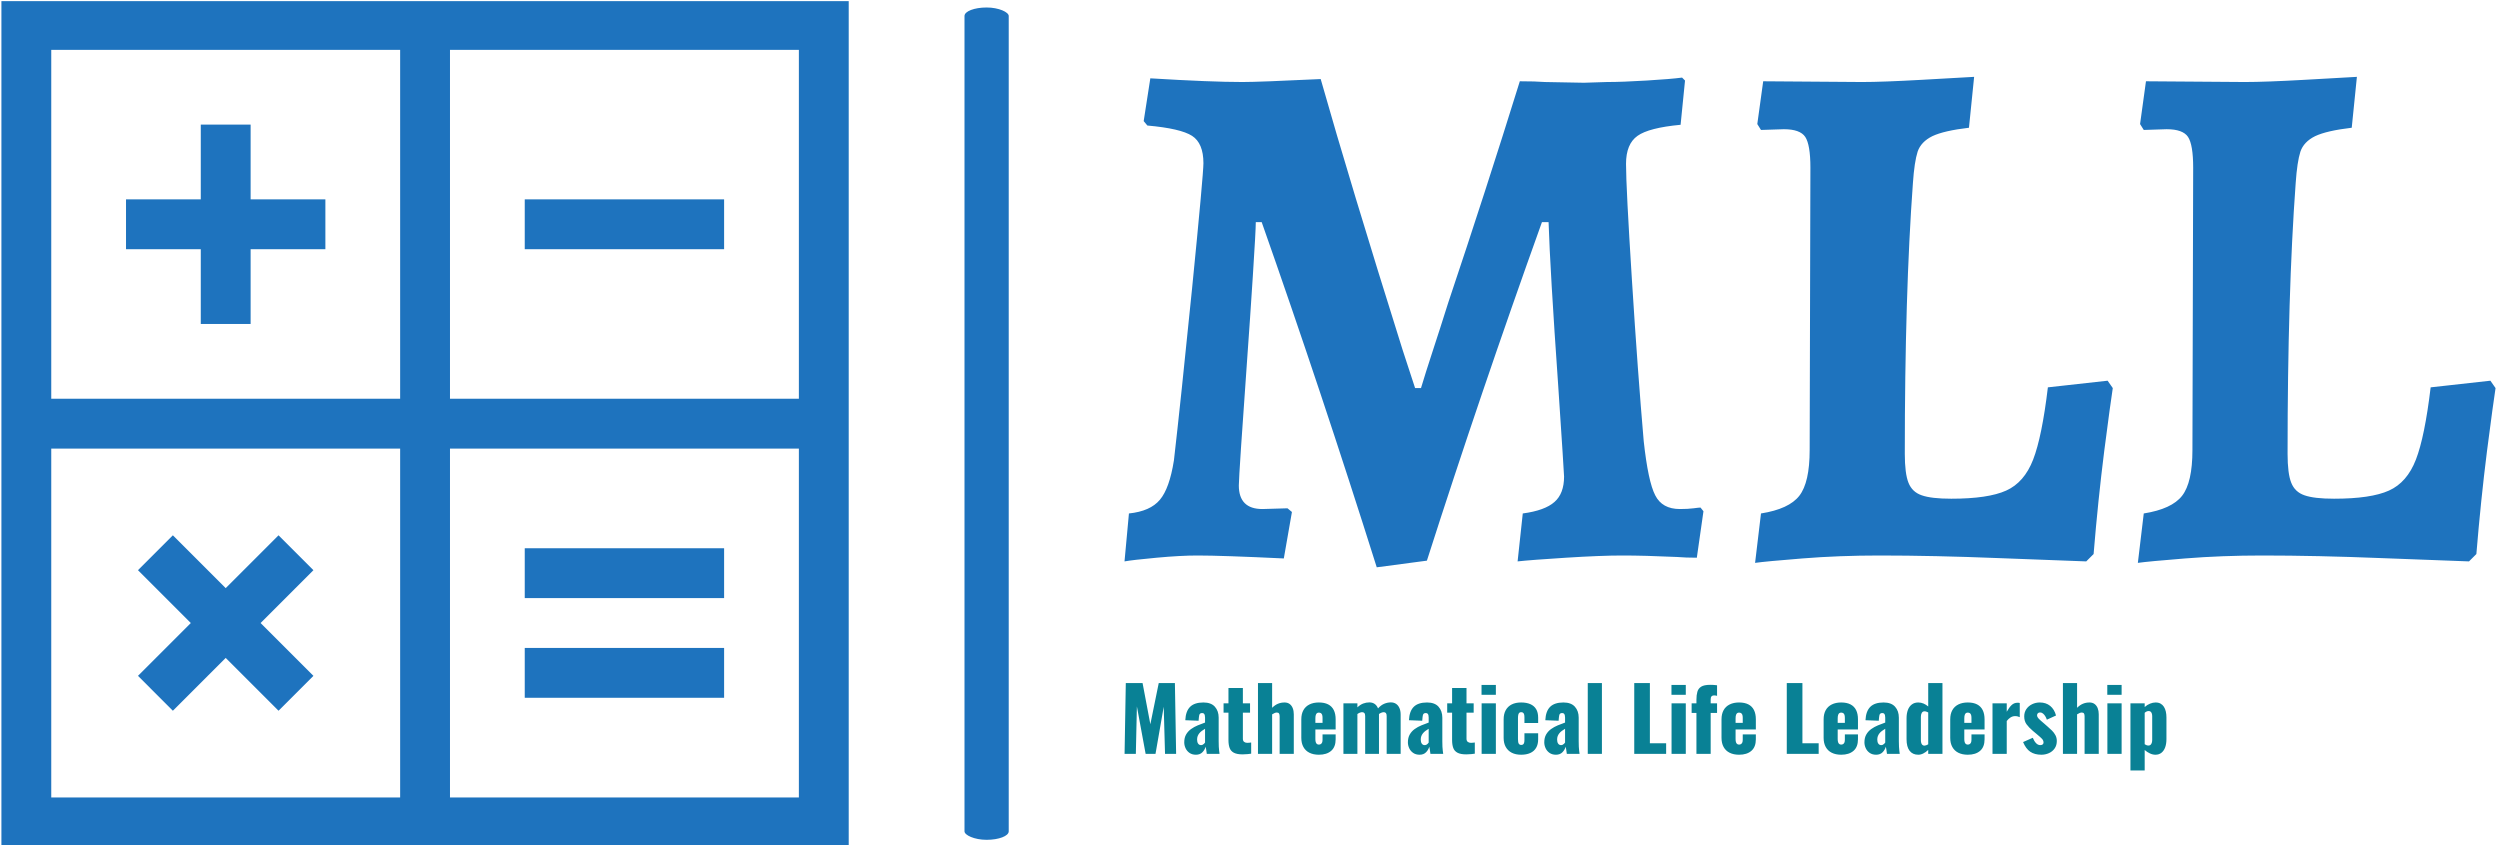
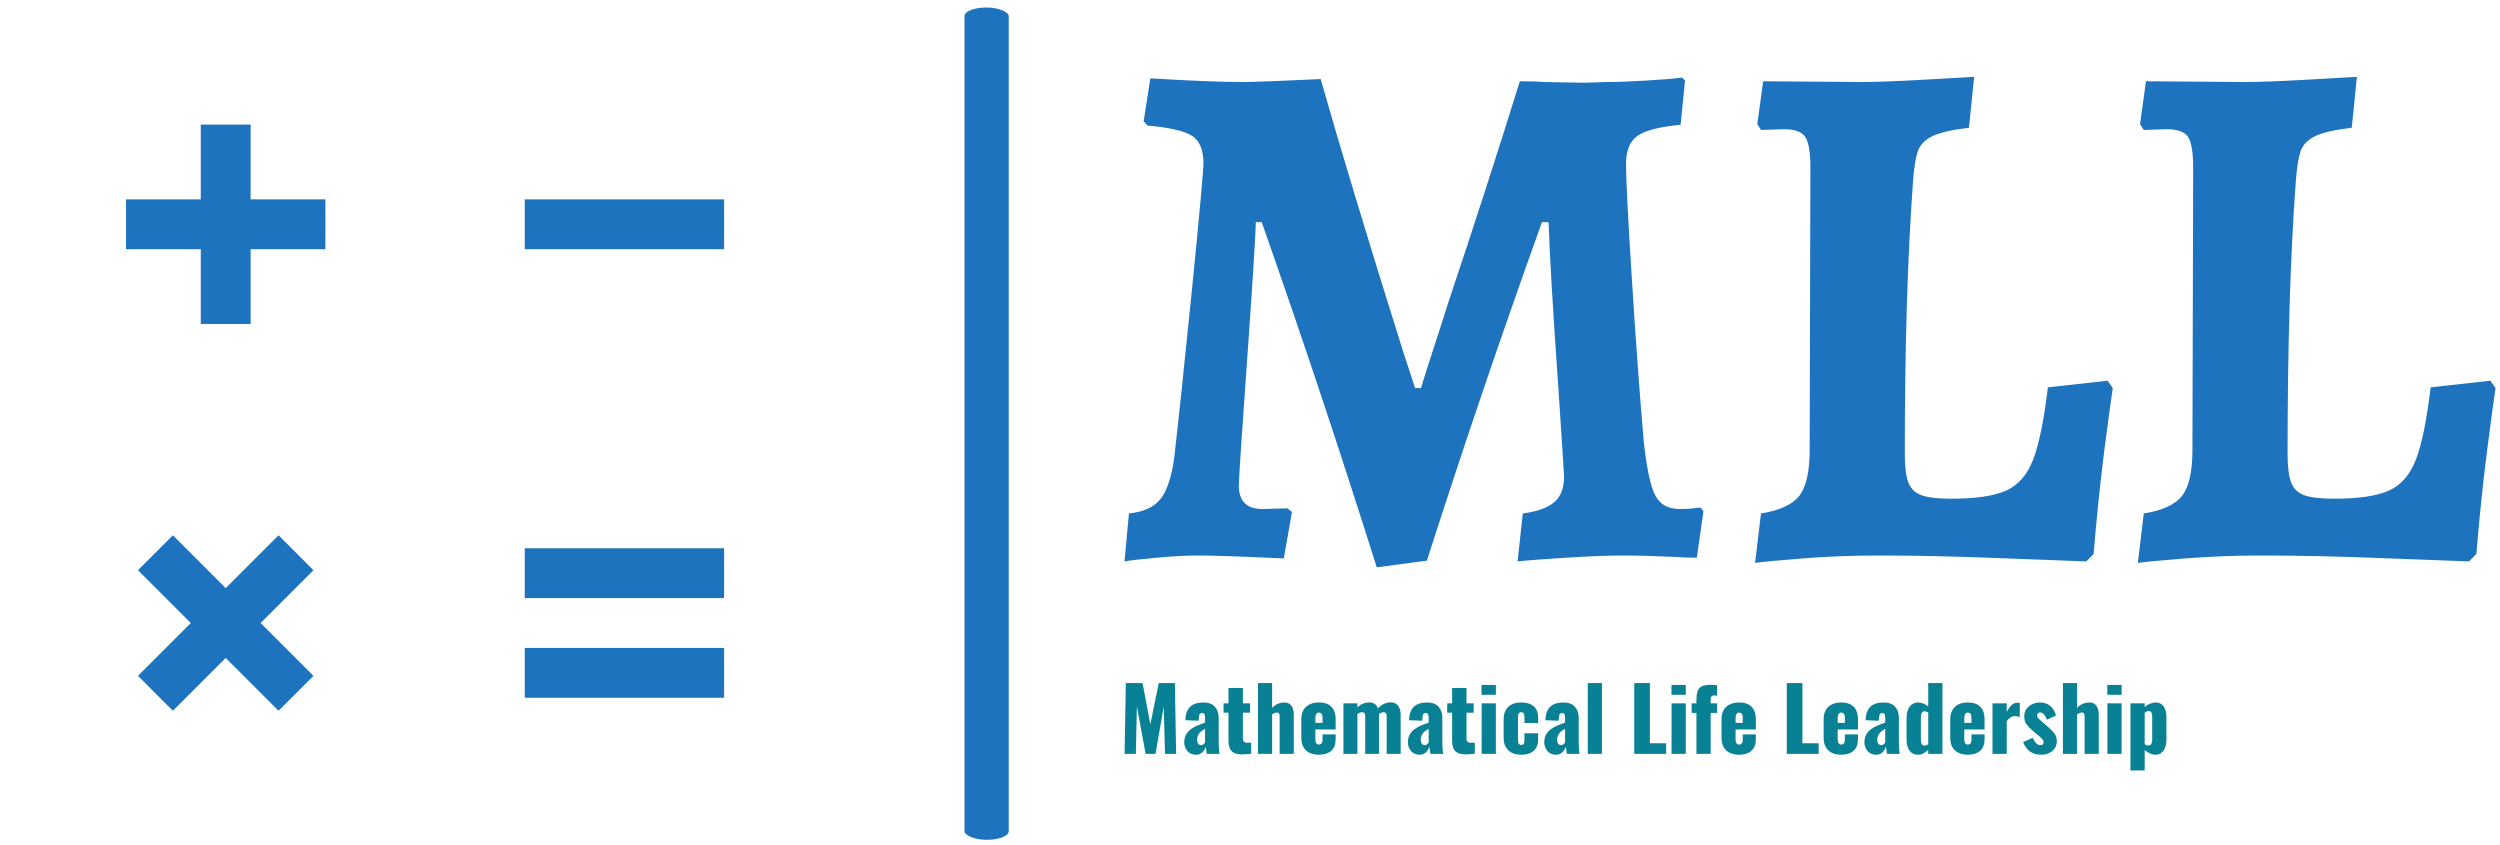
<svg xmlns="http://www.w3.org/2000/svg" version="1.1" width="1000" height="338" viewBox="0 0 1000 338">
  <g transform="matrix(1,0,0,1,-0.606,0.461)">
    <svg viewBox="0 0 396 134" data-background-color="#ffffff" preserveAspectRatio="xMidYMid meet" height="338" width="1000">
      <defs />
      <g id="tight-bounds" transform="matrix(1,0,0,1,0.24,-0.183)">
        <svg viewBox="0 0 395.52 134.365" height="134.365" width="395.52">
          <g>
            <svg viewBox="0 0 719.513 244.431" height="134.365" width="395.52">
              <g>
                <rect width="12.759" height="240.11" x="277.833" y="2.161" fill="#1e73be" opacity="1" stroke-width="0" stroke="transparent" fill-opacity="1" class="rect-o-0" data-fill-palette-color="primary" rx="1%" id="o-0" data-palette-color="#1e73be" />
              </g>
              <g transform="matrix(1,0,0,1,323.993,22.17)">
                <svg viewBox="0 0 395.52 200.091" height="200.091" width="395.52">
                  <g>
                    <svg viewBox="0 0 395.52 200.091" height="200.091" width="395.52">
                      <g>
                        <svg viewBox="0 0 395.52 141.485" height="141.485" width="395.52">
                          <g transform="matrix(1,0,0,1,0,0)">
                            <svg width="395.52" viewBox="1.45 -32.45 92.95 33.25" height="141.485" data-palette-color="#1e73be">
                              <path d="M18.55 0.8Q14.8-11.1 10.75-22.6L10.75-22.6 10.35-22.6Q10.35-22.05 10.15-18.95 9.95-15.85 9.8-13.8L9.8-13.8Q9.2-5.4 9.2-4.75L9.2-4.75Q9.2-3.15 10.8-3.15L10.8-3.15 12.5-3.2 12.8-2.95 12.25 0.2Q8.05 0 6.4 0L6.4 0Q5.25 0 3.63 0.15 2 0.3 1.45 0.4L1.45 0.4 1.75-2.85Q3.2-3 3.85-3.78 4.5-4.55 4.8-6.45L4.8-6.45Q5.25-10.35 6.03-18.1 6.8-25.85 6.8-26.6L6.8-26.6Q6.8-27.95 6.03-28.45 5.25-28.95 3-29.15L3-29.15 2.75-29.45 3.2-32.35Q7.3-32.1 9.45-32.1L9.45-32.1Q10.55-32.1 14.75-32.3L14.75-32.3Q16.75-25.25 20.3-13.95L20.3-13.95 21.15-11.35 21.55-11.35Q21.85-12.35 22.35-13.88 22.85-15.4 23.4-17.15L23.4-17.15Q25.95-24.75 28.25-32.15L28.25-32.15Q29.3-32.15 29.95-32.1L29.95-32.1 32.6-32.05 34.15-32.1Q35.2-32.1 36.85-32.2 38.5-32.3 39.25-32.4L39.25-32.4 39.45-32.2 39.15-29.2Q37-29 36.23-28.45 35.45-27.9 35.45-26.55L35.45-26.55Q35.45-25 35.85-18.68 36.25-12.35 36.65-7.75L36.65-7.75Q36.95-5 37.43-4.08 37.9-3.15 39.1-3.15L39.1-3.15Q39.65-3.15 40.03-3.2 40.4-3.25 40.5-3.25L40.5-3.25 40.7-3 40.25 0.15Q39.5 0.15 38.9 0.1L38.9 0.1Q36.7 0 35.2 0L35.2 0Q33.75 0 31.38 0.15 29 0.3 28.1 0.4L28.1 0.4 28.45-2.85Q29.95-3.05 30.6-3.63 31.25-4.2 31.25-5.35L31.25-5.35Q31.25-5.55 30.85-11.55L30.85-11.55Q30.3-19.4 30.2-22.6L30.2-22.6 29.75-22.6Q25.55-10.9 21.95 0.35L21.95 0.35 18.55 0.8ZM44.2 0.5L44.6-2.85Q46.5-3.15 47.2-4.05 47.9-4.95 47.9-7.15L47.9-7.15 47.95-26.3Q47.95-27.85 47.6-28.38 47.25-28.9 46.15-28.9L46.15-28.9 44.6-28.85 44.35-29.25 44.75-32.15 51.45-32.1Q52.85-32.1 55.52-32.25 58.2-32.4 59.05-32.45L59.05-32.45 58.7-29Q57-28.8 56.22-28.43 55.45-28.05 55.22-27.38 55-26.7 54.9-25.25L54.9-25.25Q54.35-17.75 54.35-6.9L54.35-6.9Q54.35-5.55 54.6-4.93 54.85-4.3 55.5-4.08 56.15-3.85 57.5-3.85L57.5-3.85Q60-3.85 61.22-4.4 62.45-4.95 63.05-6.5 63.65-8.05 64.05-11.4L64.05-11.4 68.1-11.85 68.45-11.35Q68.3-10.4 67.87-7.08 67.45-3.75 67.15-0.1L67.15-0.1 66.65 0.4Q65.3 0.35 60.8 0.18 56.3 0 52.65 0L52.65 0Q49.9 0 47.4 0.2 44.9 0.4 44.2 0.5L44.2 0.5ZM70.15 0.5L70.55-2.85Q72.45-3.15 73.15-4.05 73.85-4.95 73.85-7.15L73.85-7.15 73.9-26.3Q73.9-27.85 73.55-28.38 73.2-28.9 72.1-28.9L72.1-28.9 70.55-28.85 70.3-29.25 70.7-32.15 77.4-32.1Q78.8-32.1 81.47-32.25 84.15-32.4 85-32.45L85-32.45 84.65-29Q82.95-28.8 82.17-28.43 81.4-28.05 81.17-27.38 80.95-26.7 80.85-25.25L80.85-25.25Q80.3-17.75 80.3-6.9L80.3-6.9Q80.3-5.55 80.55-4.93 80.8-4.3 81.45-4.08 82.1-3.85 83.45-3.85L83.45-3.85Q85.95-3.85 87.17-4.4 88.4-4.95 89-6.5 89.6-8.05 90-11.4L90-11.4 94.05-11.85 94.4-11.35Q94.25-10.4 93.82-7.08 93.4-3.75 93.1-0.1L93.1-0.1 92.6 0.4Q91.25 0.35 86.75 0.18 82.25 0 78.6 0L78.6 0Q75.85 0 73.35 0.2 70.85 0.4 70.15 0.5L70.15 0.5Z" opacity="1" transform="matrix(1,0,0,1,0,0)" fill="#1e73be" class="undefined-text-0" data-fill-palette-color="primary" id="text-0" />
                            </svg>
                          </g>
                        </svg>
                      </g>
                      <g transform="matrix(1,0,0,1,0,174.886)">
                        <svg viewBox="0 0 300.595 25.205" height="25.205" width="300.595">
                          <g transform="matrix(1,0,0,1,0,0)">
                            <svg width="300.595" viewBox="2.85 -40.5 596.23 50" height="25.205" data-palette-color="#098195">
                              <path d="M9.3 0L2.85 0 3.55-40.5 13.15-40.5 17.6-16.95 22.4-40.5 31.65-40.5 32.35 0 26 0 25.25-26.95 20.55 0 14.9 0 9.9-27.15 9.3 0ZM43.7 0.5L43.7 0.5Q41.5 0.5 40-0.55 38.5-1.6 37.75-3.23 37-4.85 37-6.55L37-6.55Q37-9.25 38.07-11.1 39.15-12.95 40.9-14.2 42.65-15.45 44.75-16.32 46.85-17.2 48.9-17.9L48.9-17.9 48.9-20.8Q48.9-21.55 48.75-22.13 48.6-22.7 48.25-23.03 47.9-23.35 47.2-23.35L47.2-23.35Q46.5-23.35 46.12-23.05 45.75-22.75 45.6-22.23 45.45-21.7 45.4-21.05L45.4-21.05 45.2-18.95 37.6-19.25Q37.85-24.45 40.37-26.93 42.9-29.4 47.95-29.4L47.95-29.4Q52.35-29.4 54.52-26.98 56.7-24.55 56.7-20.7L56.7-20.7 56.7-7.2Q56.7-5.4 56.77-4.05 56.85-2.7 56.97-1.7 57.1-0.7 57.2 0L57.2 0 49.9 0Q49.75-1.15 49.55-2.5 49.35-3.85 49.25-4.1L49.25-4.1Q48.75-2.3 47.37-0.9 46 0.5 43.7 0.5ZM46.6-5L46.6-5Q47.1-5 47.52-5.2 47.95-5.4 48.3-5.75 48.65-6.1 48.9-6.45L48.9-6.45 48.9-14.35Q47.9-13.75 47.05-13.13 46.2-12.5 45.6-11.75 45-11 44.67-10.13 44.35-9.25 44.35-8.15L44.35-8.15Q44.35-6.7 44.95-5.85 45.55-5 46.6-5ZM70.4 0.3L70.4 0.3Q67.15 0.3 65.37-0.65 63.6-1.6 62.95-3.43 62.3-5.25 62.3-7.85L62.3-7.85 62.3-23.55 59.5-23.55 59.5-28.9 62.3-28.9 62.3-37.7 70.55-37.7 70.55-28.9 74.65-28.9 74.65-23.55 70.55-23.55 70.55-8.65Q70.55-7.4 71.27-6.85 72-6.3 73.09-6.3L73.09-6.3Q73.75-6.3 74.3-6.38 74.84-6.45 75.3-6.5L75.3-6.5 75.3-0.1Q74.65 0 73.25 0.15 71.84 0.3 70.4 0.3ZM87.29 0L79.19 0 79.19-40.5 87.29-40.5 87.29-26.35Q88.89-27.95 90.64-28.68 92.39-29.4 94.39-29.4L94.39-29.4Q96.14-29.4 97.32-28.53 98.49-27.65 99.09-26.13 99.69-24.6 99.69-22.65L99.69-22.65 99.69 0 91.59 0 91.59-21.5Q91.59-22.55 91.24-23.1 90.89-23.65 89.94-23.65L89.94-23.65Q89.44-23.65 88.74-23.38 88.04-23.1 87.29-22.6L87.29-22.6 87.29 0ZM114.04 0.5L114.04 0.5Q110.89 0.5 108.64-0.63 106.39-1.75 105.19-3.93 103.99-6.1 103.99-9.15L103.99-9.15 103.99-19.75Q103.99-22.85 105.19-25 106.39-27.15 108.67-28.28 110.94-29.4 114.04-29.4L114.04-29.4Q117.24-29.4 119.37-28.3 121.49-27.2 122.57-25.05 123.64-22.9 123.64-19.75L123.64-19.75 123.64-13.95 112.04-13.95 112.04-8.4Q112.04-7.3 112.29-6.6 112.54-5.9 112.99-5.6 113.44-5.3 114.04-5.3L114.04-5.3Q114.64-5.3 115.12-5.58 115.59-5.85 115.87-6.45 116.14-7.05 116.14-8.1L116.14-8.1 116.14-11.15 123.64-11.15 123.64-8.35Q123.64-3.95 121.09-1.73 118.54 0.5 114.04 0.5ZM112.04-20.2L112.04-17.75 116.14-17.75 116.14-20.65Q116.14-21.8 115.87-22.45 115.59-23.1 115.12-23.35 114.64-23.6 113.99-23.6L113.99-23.6Q113.39-23.6 112.97-23.3 112.54-23 112.29-22.28 112.04-21.55 112.04-20.2L112.04-20.2ZM136.09 0L128.09 0 128.09-28.9 136.09-28.9 136.09-26.6Q137.69-28.15 139.41-28.8 141.14-29.45 142.94-29.45L142.94-29.45Q144.69-29.45 145.96-28.58 147.24-27.7 147.89-26L147.89-26Q149.59-27.9 151.46-28.68 153.34-29.45 155.24-29.45L155.24-29.45Q156.94-29.45 158.19-28.63 159.44-27.8 160.14-26.23 160.84-24.65 160.84-22.45L160.84-22.45 160.84 0 152.84 0 152.84-21.6Q152.84-22.8 152.41-23.33 151.99-23.85 151.14-23.85L151.14-23.85Q150.64-23.85 149.89-23.58 149.14-23.3 148.44-22.8L148.44-22.8Q148.44-22.7 148.44-22.63 148.44-22.55 148.44-22.45L148.44-22.45 148.44 0 140.54 0 140.54-21.6Q140.54-22.8 140.09-23.33 139.64-23.85 138.79-23.85L138.79-23.85Q138.24-23.85 137.51-23.58 136.79-23.3 136.09-22.8L136.09-22.8 136.09 0ZM171.69 0.5L171.69 0.5Q169.49 0.5 167.99-0.55 166.49-1.6 165.74-3.23 164.99-4.85 164.99-6.55L164.99-6.55Q164.99-9.25 166.06-11.1 167.13-12.95 168.88-14.2 170.63-15.45 172.74-16.32 174.84-17.2 176.88-17.9L176.88-17.9 176.88-20.8Q176.88-21.55 176.74-22.13 176.59-22.7 176.24-23.03 175.88-23.35 175.19-23.35L175.19-23.35Q174.49-23.35 174.11-23.05 173.74-22.75 173.59-22.23 173.44-21.7 173.38-21.05L173.38-21.05 173.19-18.95 165.59-19.25Q165.84-24.45 168.36-26.93 170.88-29.4 175.94-29.4L175.94-29.4Q180.34-29.4 182.51-26.98 184.69-24.55 184.69-20.7L184.69-20.7 184.69-7.2Q184.69-5.4 184.76-4.05 184.84-2.7 184.96-1.7 185.09-0.7 185.19 0L185.19 0 177.88 0Q177.74-1.15 177.53-2.5 177.34-3.85 177.24-4.1L177.24-4.1Q176.74-2.3 175.36-0.9 173.99 0.5 171.69 0.5ZM174.59-5L174.59-5Q175.09-5 175.51-5.2 175.94-5.4 176.28-5.75 176.63-6.1 176.88-6.45L176.88-6.45 176.88-14.35Q175.88-13.75 175.03-13.13 174.19-12.5 173.59-11.75 172.99-11 172.66-10.13 172.34-9.25 172.34-8.15L172.34-8.15Q172.34-6.7 172.94-5.85 173.53-5 174.59-5ZM198.38 0.3L198.38 0.3Q195.13 0.3 193.36-0.65 191.58-1.6 190.93-3.43 190.28-5.25 190.28-7.85L190.28-7.85 190.28-23.55 187.48-23.55 187.48-28.9 190.28-28.9 190.28-37.7 198.53-37.7 198.53-28.9 202.63-28.9 202.63-23.55 198.53-23.55 198.53-8.65Q198.53-7.4 199.26-6.85 199.98-6.3 201.08-6.3L201.08-6.3Q201.73-6.3 202.28-6.38 202.83-6.45 203.28-6.5L203.28-6.5 203.28-0.1Q202.63 0 201.23 0.15 199.83 0.3 198.38 0.3ZM215.33 0L207.18 0 207.18-28.9 215.33-28.9 215.33 0ZM215.33-33.8L207.13-33.8 207.13-39.45 215.33-39.45 215.33-33.8ZM229.78 0.5L229.78 0.5Q226.63 0.5 224.4-0.65 222.18-1.8 220.98-3.95 219.78-6.1 219.78-9.15L219.78-9.15 219.78-19.75Q219.78-22.85 220.98-25 222.18-27.15 224.4-28.28 226.63-29.4 229.78-29.4L229.78-29.4Q232.88-29.4 235.05-28.45 237.23-27.5 238.38-25.58 239.53-23.65 239.53-20.7L239.53-20.7 239.53-17.65 231.68-17.65 231.68-20.95Q231.68-22.1 231.45-22.73 231.23-23.35 230.8-23.6 230.38-23.85 229.78-23.85L229.78-23.85Q229.18-23.85 228.78-23.53 228.38-23.2 228.18-22.48 227.98-21.75 227.98-20.45L227.98-20.45 227.98-8.45Q227.98-6.5 228.45-5.8 228.93-5.1 229.83-5.1L229.83-5.1Q230.48-5.1 230.88-5.38 231.28-5.65 231.48-6.28 231.68-6.9 231.68-7.95L231.68-7.95 231.68-11.8 239.53-11.8 239.53-8.3Q239.53-5.4 238.35-3.43 237.18-1.45 235-0.48 232.83 0.5 229.78 0.5ZM249.73 0.5L249.73 0.5Q247.53 0.5 246.03-0.55 244.53-1.6 243.78-3.23 243.03-4.85 243.03-6.55L243.03-6.55Q243.03-9.25 244.1-11.1 245.18-12.95 246.93-14.2 248.68-15.45 250.78-16.32 252.88-17.2 254.93-17.9L254.93-17.9 254.93-20.8Q254.93-21.55 254.78-22.13 254.63-22.7 254.28-23.03 253.93-23.35 253.23-23.35L253.23-23.35Q252.53-23.35 252.15-23.05 251.78-22.75 251.63-22.23 251.48-21.7 251.43-21.05L251.43-21.05 251.23-18.95 243.63-19.25Q243.88-24.45 246.4-26.93 248.93-29.4 253.98-29.4L253.98-29.4Q258.38-29.4 260.55-26.98 262.73-24.55 262.73-20.7L262.73-20.7 262.73-7.2Q262.73-5.4 262.8-4.05 262.88-2.7 263-1.7 263.13-0.7 263.23 0L263.23 0 255.93 0Q255.78-1.15 255.58-2.5 255.38-3.85 255.28-4.1L255.28-4.1Q254.78-2.3 253.4-0.9 252.03 0.5 249.73 0.5ZM252.63-5L252.63-5Q253.13-5 253.55-5.2 253.98-5.4 254.33-5.75 254.68-6.1 254.93-6.45L254.93-6.45 254.93-14.35Q253.93-13.75 253.08-13.13 252.23-12.5 251.63-11.75 251.03-11 250.7-10.13 250.38-9.25 250.38-8.15L250.38-8.15Q250.38-6.7 250.98-5.85 251.58-5 252.63-5ZM276.02 0L267.92 0 267.92-40.5 276.02-40.5 276.02 0ZM312.77 0L294.52 0 294.52-40.5 303.47-40.5 303.47-6.05 312.77-6.05 312.77 0ZM324.02 0L315.87 0 315.87-28.9 324.02-28.9 324.02 0ZM324.02-33.8L315.82-33.8 315.82-39.45 324.02-39.45 324.02-33.8ZM338.26 0L330.11 0 330.11-23.4 327.36-23.4 327.36-28.9 330.11-28.9 330.11-31.05Q330.11-33.6 330.64-35.5 331.16-37.4 332.84-38.45 334.51-39.5 338.01-39.5L338.01-39.5Q338.96-39.5 339.89-39.45 340.81-39.4 341.91-39.25L341.91-39.25 341.91-33.2Q341.56-33.3 341.09-33.38 340.61-33.45 340.16-33.45L340.16-33.45Q339.26-33.45 338.76-32.93 338.26-32.4 338.26-31.2L338.26-31.2 338.26-28.9 341.91-28.9 341.91-23.4 338.26-23.4 338.26 0ZM354.51 0.5L354.51 0.5Q351.36 0.5 349.11-0.63 346.86-1.75 345.66-3.93 344.46-6.1 344.46-9.15L344.46-9.15 344.46-19.75Q344.46-22.85 345.66-25 346.86-27.15 349.14-28.28 351.41-29.4 354.51-29.4L354.51-29.4Q357.71-29.4 359.84-28.3 361.96-27.2 363.04-25.05 364.11-22.9 364.11-19.75L364.11-19.75 364.11-13.95 352.51-13.95 352.51-8.4Q352.51-7.3 352.76-6.6 353.01-5.9 353.46-5.6 353.91-5.3 354.51-5.3L354.51-5.3Q355.11-5.3 355.59-5.58 356.06-5.85 356.34-6.45 356.61-7.05 356.61-8.1L356.61-8.1 356.61-11.15 364.11-11.15 364.11-8.35Q364.11-3.95 361.56-1.73 359.01 0.5 354.51 0.5ZM352.51-20.2L352.51-17.75 356.61-17.75 356.61-20.65Q356.61-21.8 356.34-22.45 356.06-23.1 355.59-23.35 355.11-23.6 354.46-23.6L354.46-23.6Q353.86-23.6 353.44-23.3 353.01-23 352.76-22.28 352.51-21.55 352.51-20.2L352.51-20.2ZM400.06 0L381.81 0 381.81-40.5 390.76-40.5 390.76-6.05 400.06-6.05 400.06 0ZM412.95 0.5L412.95 0.5Q409.8 0.5 407.55-0.63 405.3-1.75 404.1-3.93 402.9-6.1 402.9-9.15L402.9-9.15 402.9-19.75Q402.9-22.85 404.1-25 405.3-27.15 407.58-28.28 409.85-29.4 412.95-29.4L412.95-29.4Q416.15-29.4 418.28-28.3 420.4-27.2 421.48-25.05 422.55-22.9 422.55-19.75L422.55-19.75 422.55-13.95 410.95-13.95 410.95-8.4Q410.95-7.3 411.2-6.6 411.45-5.9 411.9-5.6 412.35-5.3 412.95-5.3L412.95-5.3Q413.55-5.3 414.03-5.58 414.5-5.85 414.78-6.45 415.05-7.05 415.05-8.1L415.05-8.1 415.05-11.15 422.55-11.15 422.55-8.35Q422.55-3.95 420-1.73 417.45 0.5 412.95 0.5ZM410.95-20.2L410.95-17.75 415.05-17.75 415.05-20.65Q415.05-21.8 414.78-22.45 414.5-23.1 414.03-23.35 413.55-23.6 412.9-23.6L412.9-23.6Q412.3-23.6 411.88-23.3 411.45-23 411.2-22.28 410.95-21.55 410.95-20.2L410.95-20.2ZM432.95 0.5L432.95 0.5Q430.75 0.5 429.25-0.55 427.75-1.6 427-3.23 426.25-4.85 426.25-6.55L426.25-6.55Q426.25-9.25 427.33-11.1 428.4-12.95 430.15-14.2 431.9-15.45 434-16.32 436.1-17.2 438.15-17.9L438.15-17.9 438.15-20.8Q438.15-21.55 438-22.13 437.85-22.7 437.5-23.03 437.15-23.35 436.45-23.35L436.45-23.35Q435.75-23.35 435.38-23.05 435-22.75 434.85-22.23 434.7-21.7 434.65-21.05L434.65-21.05 434.45-18.95 426.85-19.25Q427.1-24.45 429.63-26.93 432.15-29.4 437.2-29.4L437.2-29.4Q441.6-29.4 443.78-26.98 445.95-24.55 445.95-20.7L445.95-20.7 445.95-7.2Q445.95-5.4 446.03-4.05 446.1-2.7 446.23-1.7 446.35-0.7 446.45 0L446.45 0 439.15 0Q439-1.15 438.8-2.5 438.6-3.85 438.5-4.1L438.5-4.1Q438-2.3 436.63-0.9 435.25 0.5 432.95 0.5ZM435.85-5L435.85-5Q436.35-5 436.78-5.2 437.2-5.4 437.55-5.75 437.9-6.1 438.15-6.45L438.15-6.45 438.15-14.35Q437.15-13.75 436.3-13.13 435.45-12.5 434.85-11.75 434.25-11 433.93-10.13 433.6-9.25 433.6-8.15L433.6-8.15Q433.6-6.7 434.2-5.85 434.8-5 435.85-5ZM457.05 0.5L457.05 0.5Q453.85 0.5 452.1-1.75 450.35-4 450.35-8.4L450.35-8.4 450.35-20.35Q450.35-23.05 451.1-25.08 451.85-27.1 453.35-28.25 454.85-29.4 457.05-29.4L457.05-29.4Q458.65-29.4 460.1-28.78 461.55-28.15 462.75-27.1L462.75-27.1 462.75-40.5 470.9-40.5 470.9 0 462.75 0 462.75-2.25Q461.4-0.95 459.95-0.23 458.5 0.5 457.05 0.5ZM460.6-4.7L460.6-4.7Q461-4.7 461.57-4.9 462.15-5.1 462.75-5.45L462.75-5.45 462.75-23.7Q462.25-23.95 461.7-24.15 461.15-24.35 460.65-24.35L460.65-24.35Q459.55-24.35 459.05-23.43 458.55-22.5 458.55-21.2L458.55-21.2 458.55-7.9Q458.55-7 458.75-6.28 458.95-5.55 459.4-5.13 459.85-4.7 460.6-4.7ZM485.4 0.5L485.4 0.5Q482.25 0.5 480-0.63 477.75-1.75 476.55-3.93 475.35-6.1 475.35-9.15L475.35-9.15 475.35-19.75Q475.35-22.85 476.55-25 477.75-27.15 480.02-28.28 482.3-29.4 485.4-29.4L485.4-29.4Q488.6-29.4 490.72-28.3 492.85-27.2 493.92-25.05 495-22.9 495-19.75L495-19.75 495-13.95 483.4-13.95 483.4-8.4Q483.4-7.3 483.65-6.6 483.9-5.9 484.35-5.6 484.8-5.3 485.4-5.3L485.4-5.3Q486-5.3 486.47-5.58 486.95-5.85 487.22-6.45 487.5-7.05 487.5-8.1L487.5-8.1 487.5-11.15 495-11.15 495-8.35Q495-3.95 492.45-1.73 489.9 0.5 485.4 0.5ZM483.4-20.2L483.4-17.75 487.5-17.75 487.5-20.65Q487.5-21.8 487.22-22.45 486.95-23.1 486.47-23.35 486-23.6 485.35-23.6L485.35-23.6Q484.75-23.6 484.32-23.3 483.9-23 483.65-22.28 483.4-21.55 483.4-20.2L483.4-20.2ZM507.69 0L499.54 0 499.54-28.9 507.69-28.9 507.69-24.1Q509.09-26.6 510.49-27.93 511.89-29.25 513.89-29.25L513.89-29.25Q514.29-29.25 514.59-29.23 514.89-29.2 515.14-29.1L515.14-29.1 515.14-21Q514.59-21.25 513.92-21.43 513.24-21.6 512.49-21.6L512.49-21.6Q511.09-21.6 509.89-20.85 508.69-20.1 507.69-18.8L507.69-18.8 507.69 0ZM527.49 0.5L527.49 0.5Q523.69 0.5 521.16-1.2 518.64-2.9 517.04-6.75L517.04-6.75 522.59-9.2Q523.39-7.25 524.46-6.13 525.54-5 526.84-5L526.84-5Q527.79-5 528.26-5.4 528.74-5.8 528.74-6.5L528.74-6.5Q528.74-7.65 527.87-8.6 526.99-9.55 524.74-11.4L524.74-11.4 522.64-13.15Q520.34-15.1 519.01-16.93 517.69-18.75 517.69-21.45L517.69-21.45Q517.69-23.8 518.91-25.6 520.14-27.4 522.19-28.4 524.24-29.4 526.59-29.4L526.59-29.4Q530.14-29.4 532.54-27.45 534.94-25.5 535.89-21.95L535.89-21.95 530.64-19.55Q530.34-20.5 529.79-21.45 529.24-22.4 528.46-23.05 527.69-23.7 526.79-23.7L526.79-23.7Q525.99-23.7 525.51-23.25 525.04-22.8 525.04-22.05L525.04-22.05Q525.04-21.1 526.12-20 527.19-18.9 529.09-17.35L529.09-17.35 531.14-15.55Q532.39-14.5 533.59-13.3 534.79-12.1 535.56-10.65 536.34-9.2 536.34-7.35L536.34-7.35Q536.34-4.85 535.09-3.08 533.84-1.3 531.81-0.4 529.79 0.5 527.49 0.5ZM547.94 0L539.84 0 539.84-40.5 547.94-40.5 547.94-26.35Q549.54-27.95 551.29-28.68 553.04-29.4 555.04-29.4L555.04-29.4Q556.79-29.4 557.96-28.53 559.14-27.65 559.74-26.13 560.34-24.6 560.34-22.65L560.34-22.65 560.34 0 552.24 0 552.24-21.5Q552.24-22.55 551.89-23.1 551.54-23.65 550.59-23.65L550.59-23.65Q550.09-23.65 549.39-23.38 548.69-23.1 547.94-22.6L547.94-22.6 547.94 0ZM573.43 0L565.28 0 565.28-28.9 573.43-28.9 573.43 0ZM573.43-33.8L565.23-33.8 565.23-39.45 573.43-39.45 573.43-33.8ZM586.63 9.5L578.48 9.5 578.48-28.9 586.63-28.9 586.63-26.8Q588.08-28.1 589.73-28.75 591.38-29.4 592.88-29.4L592.88-29.4Q594.53-29.4 595.71-28.75 596.88-28.1 597.63-26.93 598.38-25.75 598.73-24.2 599.08-22.65 599.08-20.9L599.08-20.9 599.08-8.45Q599.08-5.75 598.36-3.75 597.63-1.75 596.23-0.63 594.83 0.5 592.78 0.5L592.78 0.5Q591.23 0.5 589.66-0.23 588.08-0.95 586.63-2.2L586.63-2.2 586.63 9.5ZM588.78-4.75L588.78-4.75Q589.58-4.75 590.03-5.2 590.48-5.65 590.71-6.38 590.93-7.1 590.93-8L590.93-8 590.93-21.5Q590.93-22.35 590.73-23.03 590.53-23.7 590.08-24.1 589.63-24.5 588.93-24.5L588.93-24.5Q588.28-24.5 587.71-24.23 587.13-23.95 586.63-23.5L586.63-23.5 586.63-5.5Q587.18-5.15 587.71-4.95 588.23-4.75 588.78-4.75Z" opacity="1" transform="matrix(1,0,0,1,0,0)" fill="#098195" class="undefined-text-1" data-fill-palette-color="secondary" id="text-1" />
                            </svg>
                          </g>
                        </svg>
                      </g>
                    </svg>
                  </g>
                </svg>
              </g>
              <g>
                <svg viewBox="0 0 244.431 244.431" height="244.431" width="244.431">
                  <g>
                    <svg version="1.1" x="0" y="0" viewBox="7.5 7.5 85 85" enable-background="new 0 0 100 100" xml:space="preserve" height="244.431" width="244.431" class="icon-icon-0" data-fill-palette-color="accent" id="icon-0">
-                       <path d="M7.5 92.5h85v-85h-85V92.5zM12.5 52.5h35v35h-35V52.5zM52.5 87.5v-35h35v35H52.5zM87.5 47.5h-35v-35h35V47.5zM47.5 12.5v35h-35v-35H47.5z" fill="#1e73be" data-fill-palette-color="accent" />
                      <polygon points="27.5,40 32.5,40 32.5,32.5 40,32.5 40,27.5 32.5,27.5 32.5,20 27.5,20 27.5,27.5 20,27.5 20,32.5 27.5,32.5 " fill="#1e73be" data-fill-palette-color="accent" />
                      <rect x="60" y="27.5" width="20" height="5" fill="#1e73be" data-fill-palette-color="accent" />
                      <rect x="60" y="62.5" width="20" height="5" fill="#1e73be" data-fill-palette-color="accent" />
                      <rect x="60" y="72.5" width="20" height="5" fill="#1e73be" data-fill-palette-color="accent" />
                      <polygon points="38.8,64.7 35.3,61.2 30,66.5 24.7,61.2 21.2,64.7 26.5,70 21.2,75.3 24.7,78.8 30,73.5 35.3,78.8 38.8,75.3   33.5,70 " fill="#1e73be" data-fill-palette-color="accent" />
                    </svg>
                  </g>
                </svg>
              </g>
            </svg>
          </g>
        </svg>
        <rect width="395.52" height="134.365" fill="none" stroke="none" visibility="hidden" />
      </g>
    </svg>
  </g>
</svg>